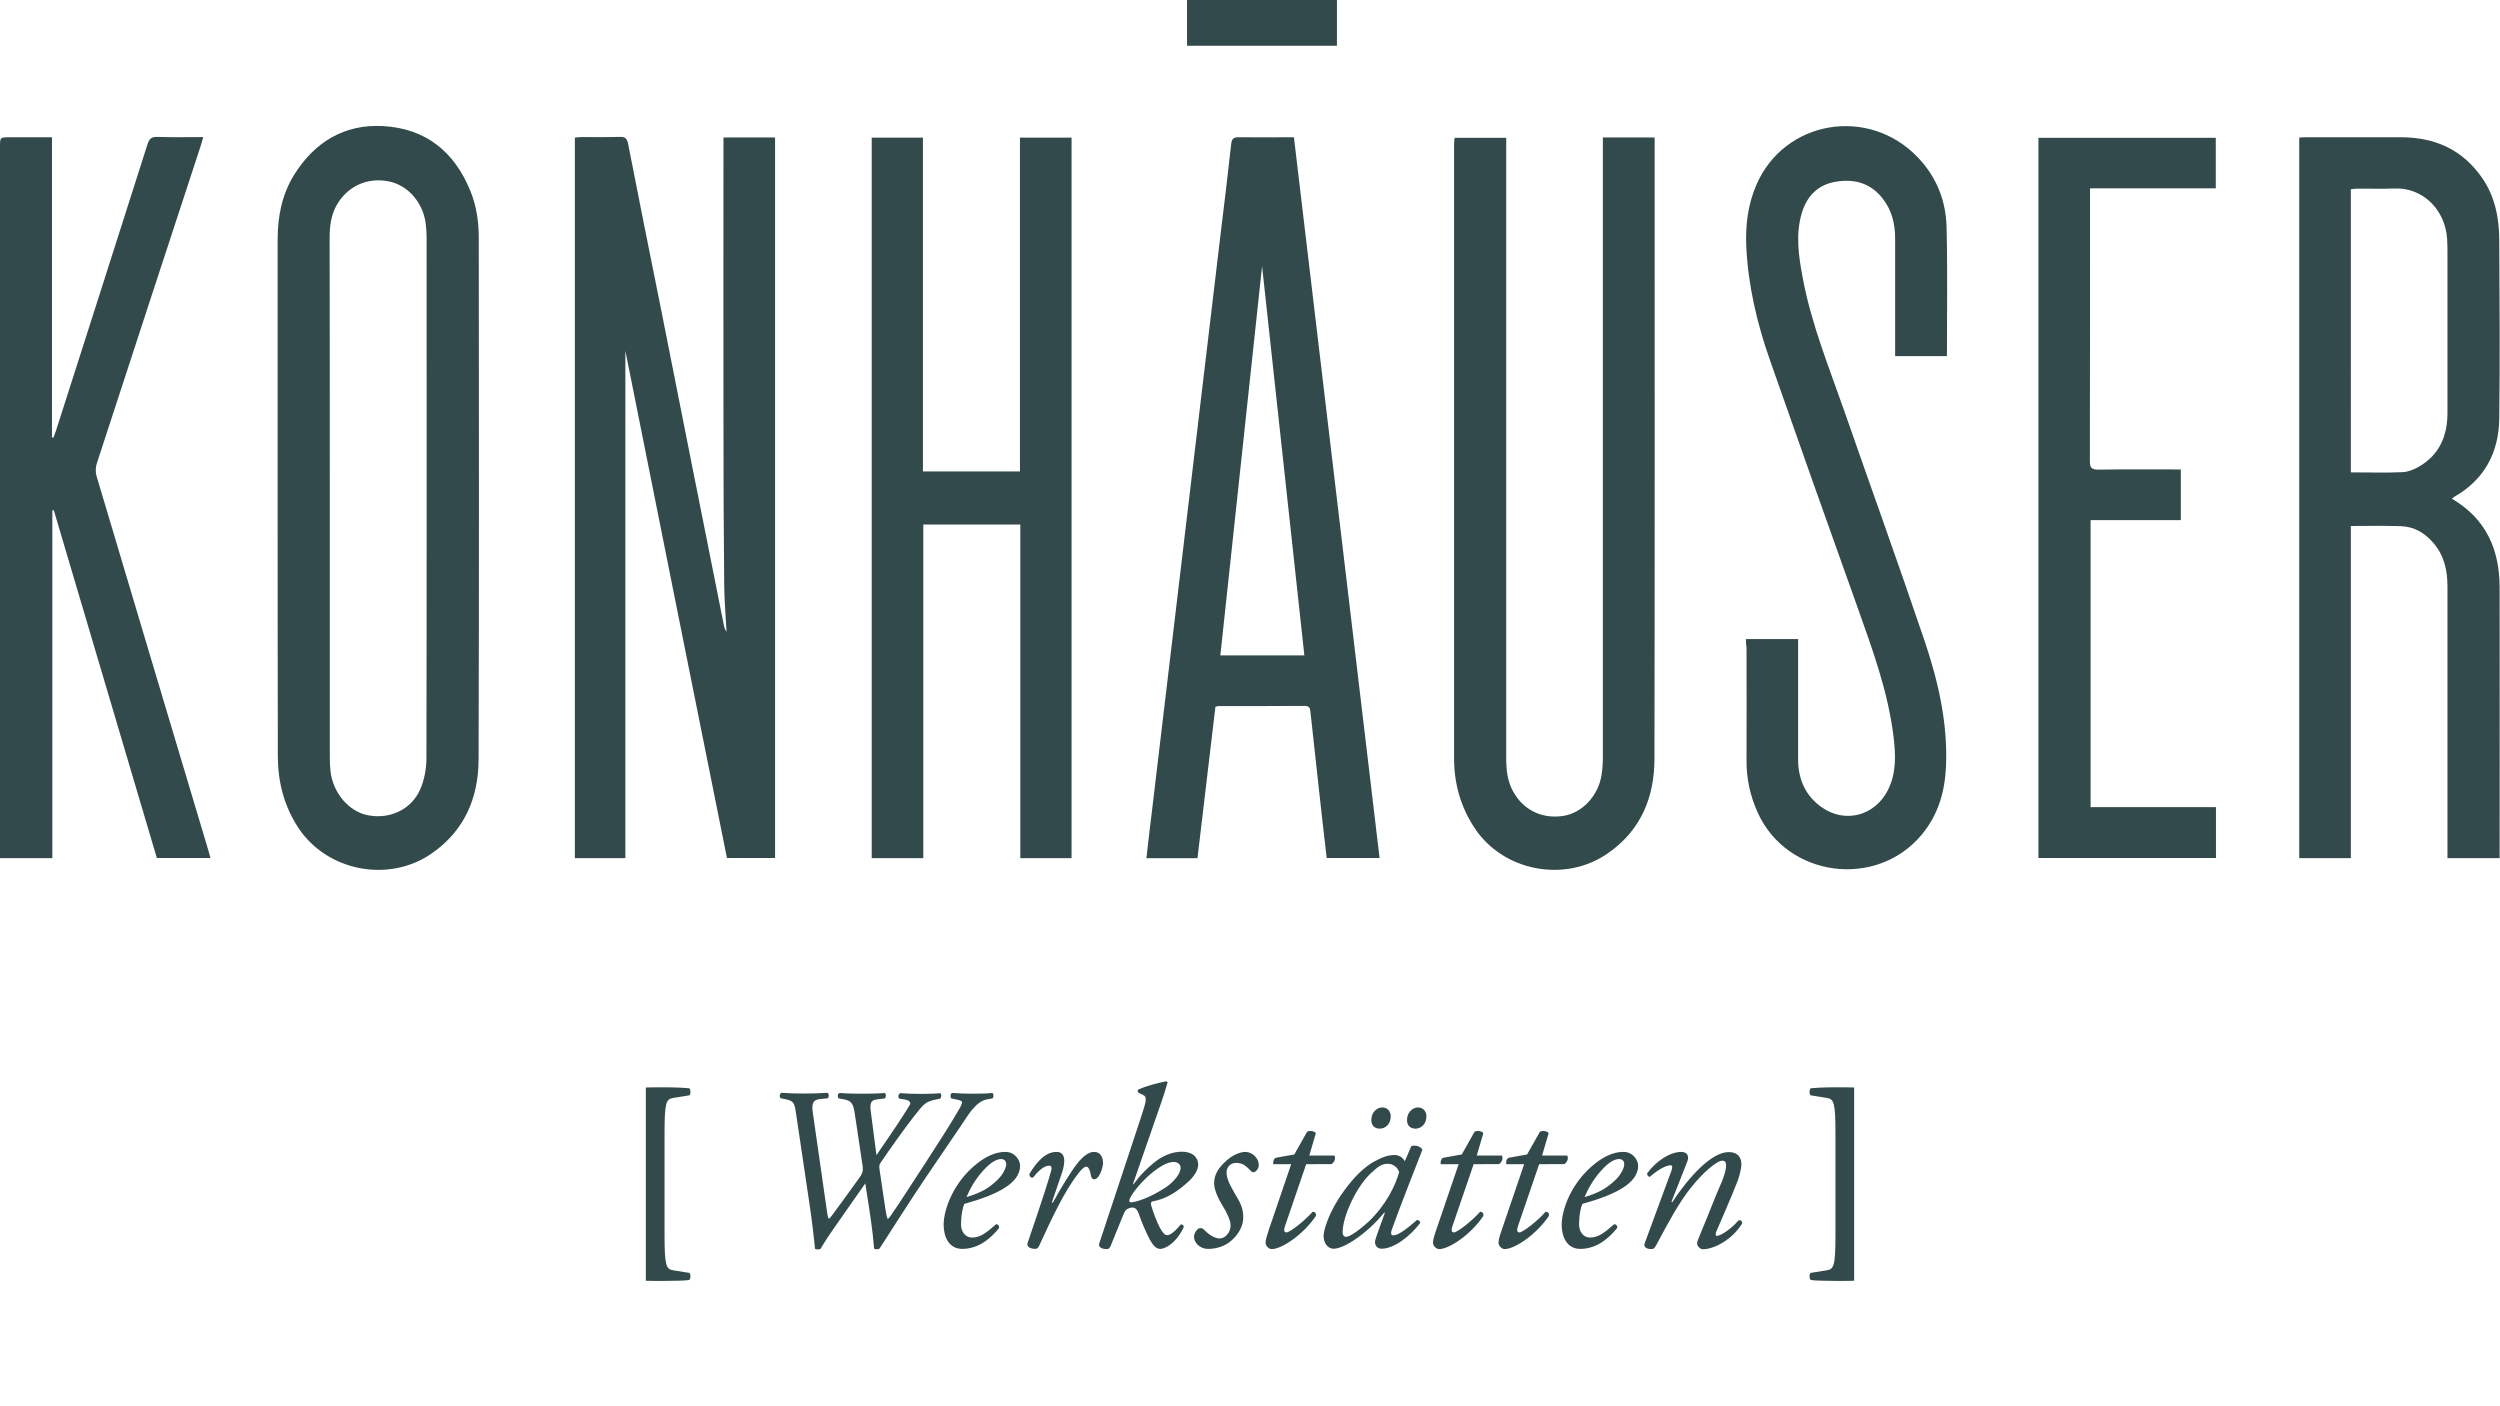
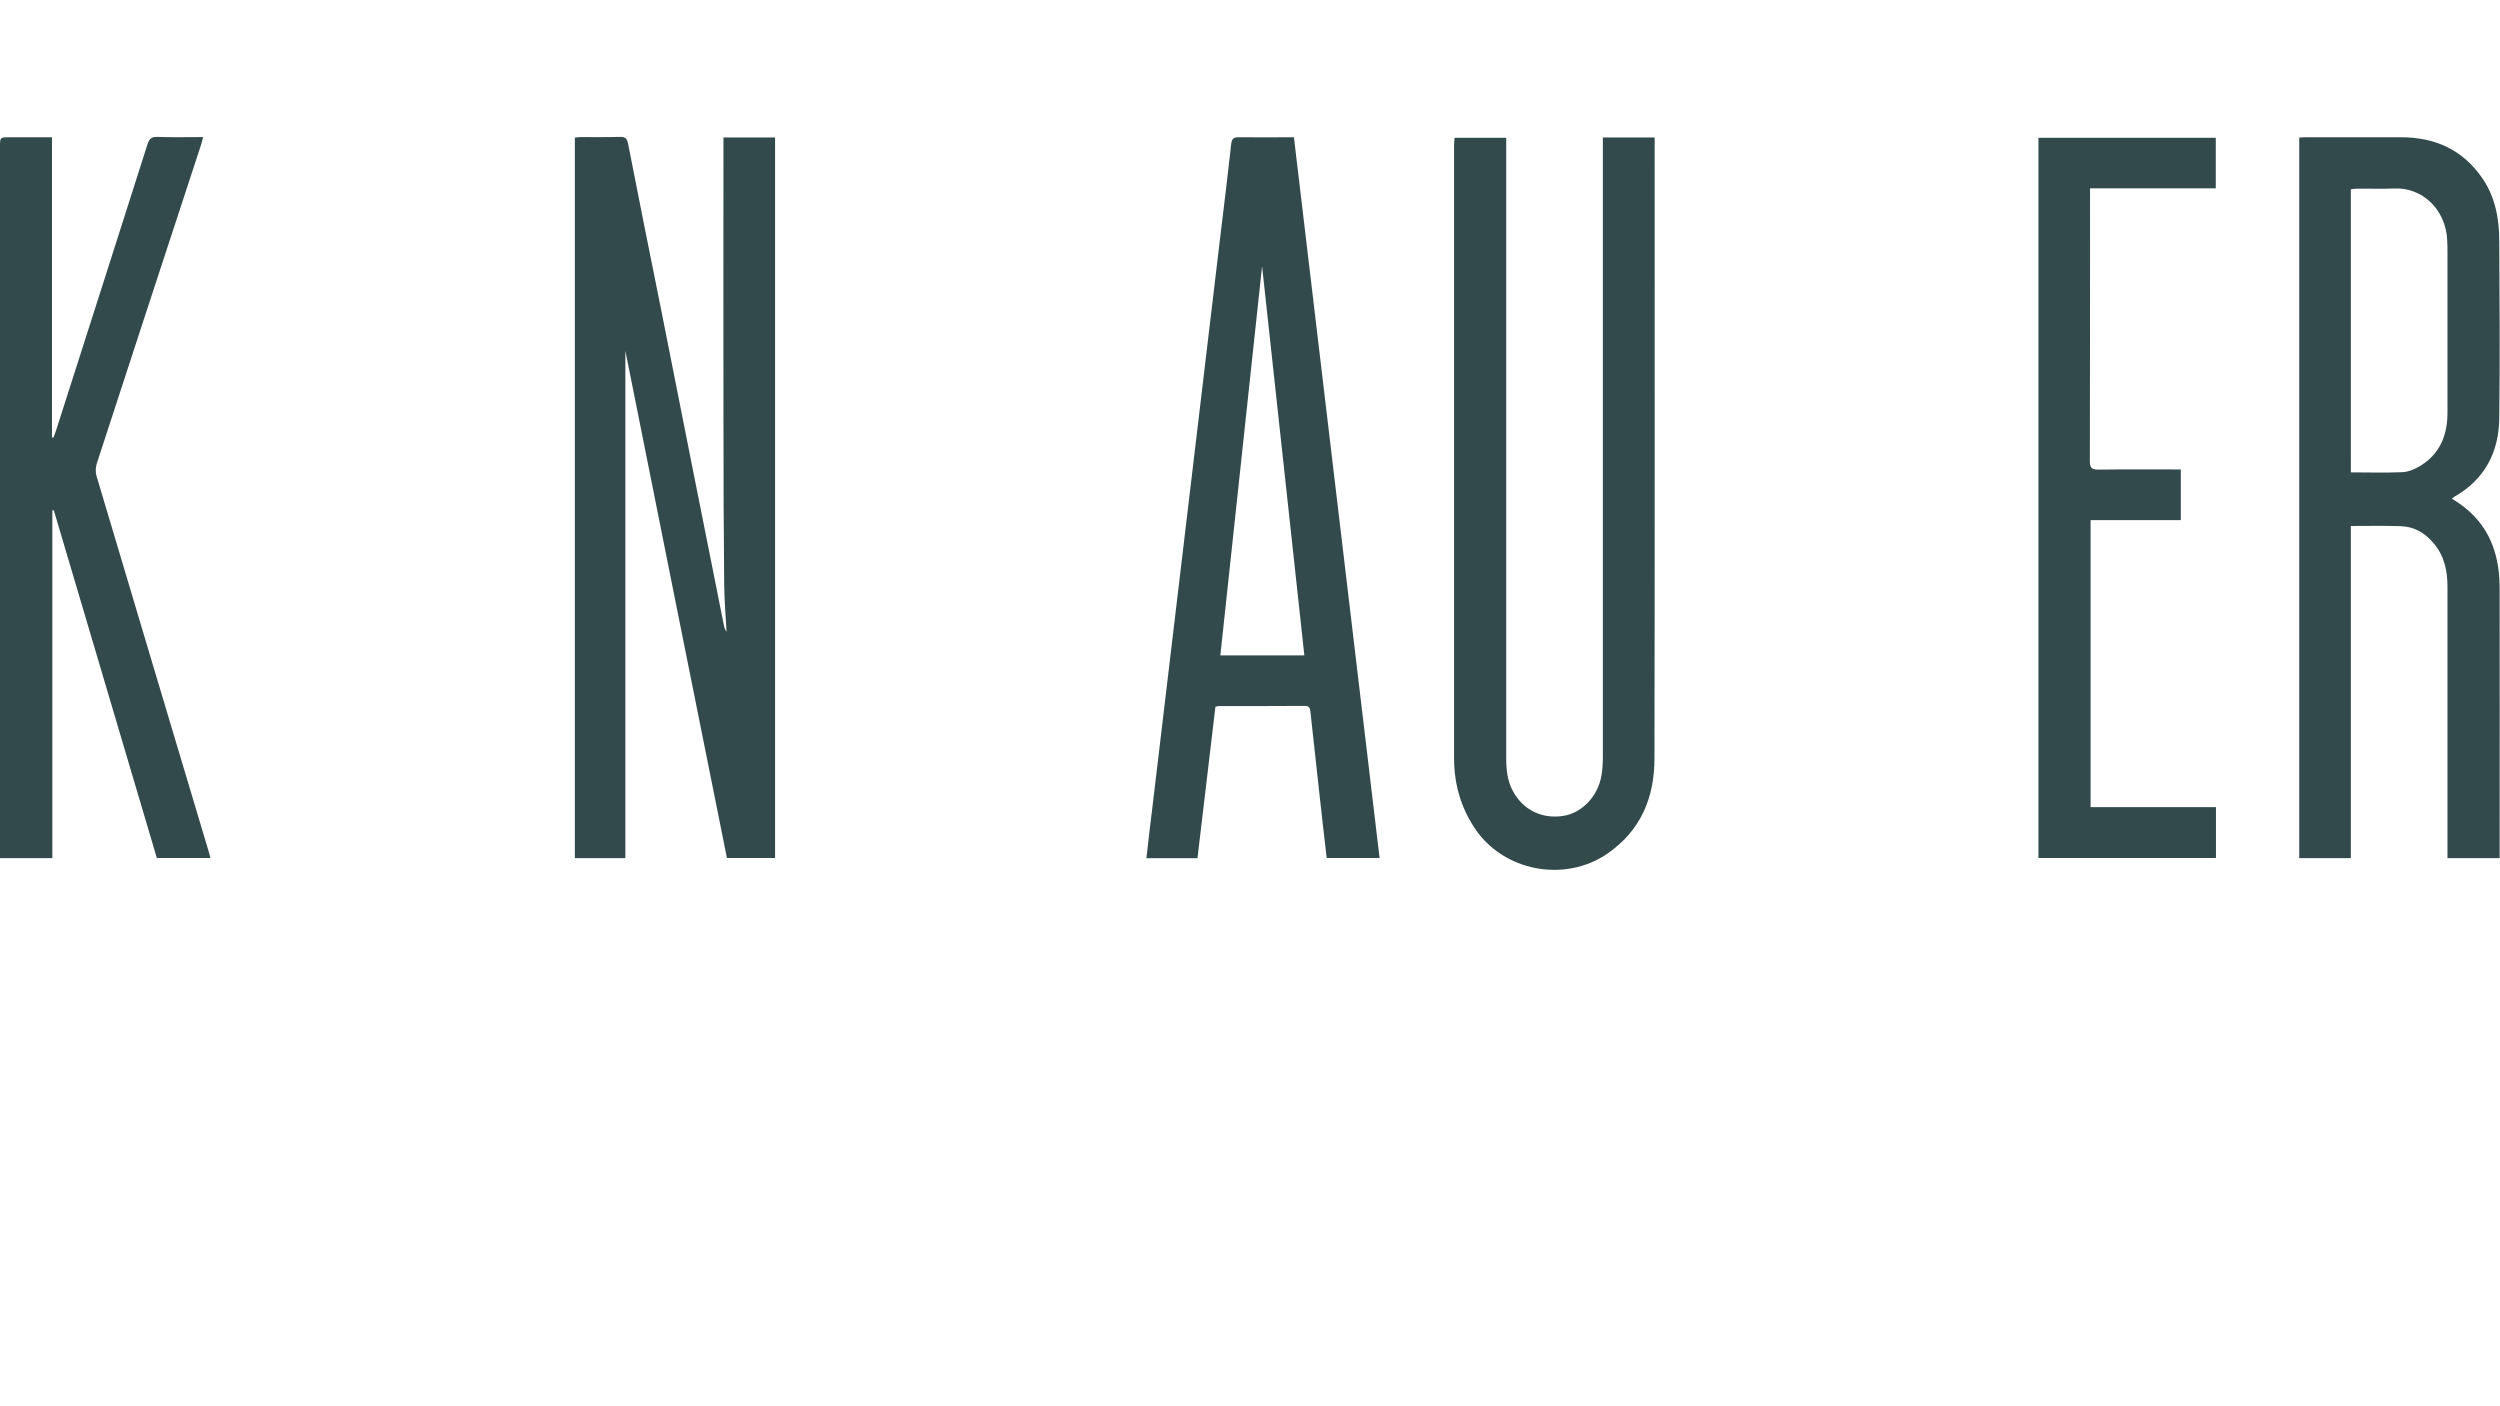
<svg xmlns="http://www.w3.org/2000/svg" version="1.1" id="Ebene_1" x="0px" y="0px" viewBox="0 0 1366 768" style="enable-background:new 0 0 1366 768;" xml:space="preserve">
  <style type="text/css">
	.st0{fill:#334A4C;}
</style>
  <path class="st0" d="M341.7,191.7v277.2h-27.6V75.2c1-0.1,2.2-0.3,3.3-0.3c7.1,0,14.2,0.1,21.3-0.1c3-0.1,3.9,0.9,4.5,3.8  c5.8,29.8,11.8,59.6,17.8,89.4C372.5,226.1,384,284,395.6,342c0.2,1.1,0.7,2.2,1.4,3.2c-0.5-8.5-1.2-17-1.3-25.5  c-0.3-29.4-0.4-58.8-0.4-88.2c-0.1-50.3,0-100.5,0-150.8v-5.6h28.2v393.7h-26.3C378.7,376.8,360.3,284.8,341.7,191.7" />
  <path class="st0" d="M1284.6,258.1c9.6,0,18.8,0.3,27.9-0.1c3.1-0.1,6.4-1.4,9.2-3c11.2-6.5,15.6-16.8,15.6-29.4  c0-28.9,0-57.7,0-86.6c0-2.9,0-5.8-0.2-8.6c-1.1-16-13.5-28.2-29.1-27.4c-6.7,0.3-13.4,0-20.1,0.1c-1.1,0-2.2,0.2-3.4,0.3V258.1z   M1339.7,272.5c18.8,11,26,27.8,26.1,48.3c0.1,47.5,0,95,0,142.5v5.6h-28.5v-5c0-47.8,0-95.5,0-143.3c0-8.8-1.7-16.9-7.6-23.8  c-4.7-5.6-10.6-9.1-18-9.3c-8.9-0.3-17.8-0.1-27.2-0.1v181.5h-28.2V75.2c1-0.1,2.2-0.2,3.3-0.2c17.5,0,34.9,0,52.3,0  c18.6,0,33.7,6.8,44.4,22.3c7.1,10.3,9.3,22.2,9.3,34.4c0.2,32.4,0.4,64.8,0,97.2c-0.3,18.3-8,33.1-24.5,42.5  C1340.8,271.7,1340.4,272,1339.7,272.5" />
-   <polygon class="st0" points="476.3,75.2 504.3,75.2 504.3,257.6 557.3,257.6 557.3,75.2 585.5,75.2 585.5,468.9 557.5,468.9   557.5,286.6 504.5,286.6 504.5,468.9 476.3,468.9 " />
-   <path class="st0" d="M180.2,272c0,47.1,0,94.2,0,141.3c0,2.8,0.1,5.5,0.4,8.2c1.4,11.9,10.1,22.1,20.7,24  c11.8,2.2,23.5-3.2,28.3-14.2c2.3-5.2,3.4-11.4,3.4-17.1c0.2-94.9,0.1-189.7,0.1-284.6c0-2.5-0.2-5-0.5-7.5  c-1.5-11.5-9.7-20.9-20.2-23c-11.6-2.3-22.4,2.5-28.4,12.9c-3.2,5.6-3.9,11.9-3.9,18.2C180.2,177.5,180.2,224.8,180.2,272   M151.7,272c0-47.1,0-94.2,0-141.2c0-12.6,2.4-24.7,9.1-35.4c11.1-17.8,27.4-27.7,48.6-26.5c23.2,1.3,38.9,14,47.6,35.4  c3.4,8.3,4.6,17,4.6,25.8c0.1,95,0.2,189.9-0.1,284.9c-0.1,20.9-7.6,38.8-25.6,51.3c-23.4,16.3-57.2,9.8-72.9-14  c-7.9-12.1-11.2-25.2-11.2-39.4C151.7,365.9,151.7,318.9,151.7,272" />
  <path class="st0" d="M875.8,75.1h28.3v4.3c0,111.7,0.1,223.3-0.1,335c0,21.3-7.4,39.4-25.7,52c-23.3,16.1-57,9.7-72.6-14  c-7.7-11.7-11.2-24.4-11.2-38.2c0-111.8,0-223.6,0-335.3c0-1.1,0.2-2.3,0.3-3.6h28.2v5.5c0,111.1,0,222.3,0,333.4  c0,6.4,0.6,12.6,3.8,18.3c5.6,10.2,15.9,15.1,27.4,13.3c10.3-1.6,19.1-10.9,20.9-22.4c0.5-3.2,0.7-6.5,0.7-9.8  c0-110.9,0-221.7,0-332.6V75.1z" />
  <path class="st0" d="M28.4,75v164c0.3,0,0.5,0.1,0.8,0.1c0.4-1.1,0.9-2.3,1.3-3.5c16.7-52.3,33.5-104.5,50.1-156.8  c1-3,2.2-4.1,5.4-4c8.1,0.3,16.2,0.1,25,0.1c-0.5,1.9-0.9,3.5-1.4,5c-18.9,57.7-37.9,115.5-56.7,173.3c-0.7,2.2-0.8,4.9-0.1,7.1  c20.4,68.4,40.8,136.8,61.3,205.2c0.3,1,0.5,2,0.9,3.3H85.7C67,405.7,48.2,342.2,29.4,278.8c-0.3,0-0.5,0.1-0.8,0.1v190H0  c0-1.7,0-3.2,0-4.8C0,336.1,0,208.2,0,80.3C0,75,0,75,5.3,75C12.9,75,20.4,75,28.4,75" />
  <path class="st0" d="M689.6,145.5c-7.1,66.1-14.9,139.3-22.8,212.6h45.9C704.7,284.7,696.8,211.6,689.6,145.5 M707,75  c15.6,131.4,31.2,262.5,46.8,393.8h-28.9c-1.4-12.1-2.8-24.2-4.1-36.2c-1.6-14.6-3.2-29.2-4.8-43.8c-0.2-2-0.7-3.1-3.1-3.1  c-15.7,0.1-31.5,0.1-47.2,0.1c-0.4,0-0.7,0.2-1.6,0.4c-3.3,27.4-6.5,55-9.8,82.7h-27.9c1.1-9.7,2.2-19.3,3.4-28.9  c3-25.5,6.1-51,9.1-76.5c3.3-27.7,6.6-55.4,9.9-83.2c3-25.3,6-50.5,9-75.7c3-25.5,6.1-51,9.1-76.5c2-16.4,4-32.8,5.8-49.2  c0.3-3,1.2-4,4.3-3.9C686.8,75.1,696.7,75,707,75" />
-   <path class="st0" d="M954,349.2h28.5c0,1.7,0,3.1,0,4.5c0,20.5,0,40.9,0,61.4c0,10.8,4.1,19.8,12.9,26c12.9,9.1,29.2,4.5,36.2-9.5  c4.7-9.4,4.2-19.3,3-29.3c-3-24.5-11.5-47.5-19.7-70.6c-16.1-45-32.1-90.1-47.9-135.2c-6.9-19.7-11.7-40-12.8-61  c-0.6-11.8,0.7-23.3,5.4-34.3c15.3-35.7,61.6-43.4,88.5-15c10.1,10.7,15.1,23.4,15.5,37.7c0.6,23.5,0.2,46.9,0.2,70.7h-28.3v-4.6  c0-19.9,0-39.9,0-59.8c0-7.9-1.8-15.3-6.8-21.7c-6.6-8.5-15.5-10.9-25.6-9.2c-9.8,1.6-15.8,7.8-18.6,17.1  c-3.5,11.8-1.7,23.7,0.5,35.4c4.7,25.3,14.4,48.9,22.8,73c14.6,41.9,29.7,83.7,43.9,125.7c7.4,22,12.6,44.7,11.6,68.2  c-0.6,13.7-4.2,26.5-13.3,37.4c-24.8,29.7-73.4,23.3-89.5-11.9c-4.2-9.2-6.3-18.8-6.2-29c0.1-20.6,0-41.2,0-61.8  C954,352.5,954,351,954,349.2" />
  <path class="st0" d="M1113.8,468.8V75.3h96.9v27.6H1142v4.6c0,48.2,0,96.3-0.1,144.5c0,3.7,1.1,4.6,4.7,4.6  c13.5-0.2,27-0.1,40.5-0.1h4.5v27.7h-49.3V441h68.5v27.8H1113.8z" />
-   <rect x="648.6" class="st0" width="81.9" height="25" />
-   <path class="st0" d="M1013.1,594.2c-2.9-0.1-5.6-0.1-9.8-0.1c-6.9,0-11.9,0.3-13.8,0.5c-1,0.5-1,3.4-0.1,3.9l8.7,1.4  c4,0.6,4.8,2.5,4.8,20.1v54c0,17.6-0.8,19.5-4.8,20.1l-8.7,1.4c-0.9,0.5-0.9,3.4,0.1,3.9c1.9,0.3,6.9,0.5,13.8,0.5  c4.1,0,6.9,0,9.8-0.1V594.2z M922,634.5c1.1-2.9-0.2-5.1-3.3-5.1c-6.3,0-13.9,5.1-18.7,11.7c-0.1,1,0.5,1.9,1.5,1.9  c4.1-3.6,8.6-6.3,11.4-6.3c1,0,1,1.3,0.4,2.9l-14.6,39.6c-1.1,2.9,2.3,3.3,3.6,3.3c1.1,0,1.6-0.4,2.3-1.5  c7.4-13.8,12.6-23.6,19.2-31.9c6.9-8.7,14.3-14.9,17.3-14.9c1.9,0,2,1.5,2,3c0,2.5-1.6,6.9-2.6,9.2c-2.9,6.3-7.5,18.6-10.2,24.8  c-2.6,6.3-3,7.2-3,8.3c0,1.5,1.9,3.1,3,3.1c6.9,0,16.8-6,21.6-14.1c0-1-0.3-2-2-1.7c-3.6,4.4-9.7,8.5-11.8,8.5  c-0.9,0-0.8-1.1-0.3-2.4c0.4-1,9.4-21.5,11.7-27.8c1-2.9,2-6.8,2-8.8c0-4.1-2.1-6.8-7-6.8c-9.4,0-21.9,13.8-30.8,27.4l-0.4-0.3  L922,634.5z M884.6,633.3c2.3,0,2.9,1.6,2.9,2.9c0,1.1-1,4.9-4.9,8.6c-4.7,4.4-8.6,6.8-16.8,9.3c1.5-3.6,4.4-9.4,9.3-14.7  C879.5,634.4,882.8,633.3,884.6,633.3 M887.1,629.4c-3.6,0-8.6,1-15.1,6c-13.7,10.6-18.7,25.9-18.7,33.8c0,6.2,2.6,13.2,10.2,13.2  c5.3,0,12.5-2,20.1-11.4c0.3-1.1-0.5-2.1-1.6-2.1c-5.5,4.8-8.7,7.3-13.2,7.3c-3.4,0-6-2.9-6-7.2c0-5,0.9-9.1,1.8-11.2  c18.1-5,30.5-11.3,30.5-20.9C895,633.7,892.1,629.4,887.1,629.4 M854.8,636c1.6-0.9,2.4-3.4,1.5-4.6h-13.7l3.6-12.3  c-1-1.2-3.5-1.5-4.8-0.7l-7,12.4l-10,1.8c-1.3,0.5-1.6,2.3-1.4,3.5h9.8l-12.2,35.8c-1.3,3.8-1.8,5.5-1.8,7.2c0,1.5,1.6,3.4,3.4,3.4  c5.3,0,17.1-7.7,24.1-18.1c0.3-1.5-0.5-2.3-1.8-2.3c-4.1,4.8-12.4,11.3-14.3,11.3c-1,0-1.6-0.8-0.9-3.1l11.7-34.2H854.8z M819.1,636  c1.6-0.9,2.4-3.4,1.5-4.6h-13.7l3.6-12.3c-1-1.2-3.5-1.5-4.8-0.7l-7,12.4l-10.1,1.8c-1.3,0.5-1.6,2.3-1.4,3.5h9.8l-12.2,35.8  c-1.3,3.8-1.8,5.5-1.8,7.2c0,1.5,1.6,3.4,3.4,3.4c5.3,0,17.1-7.7,24.1-18.1c0.2-1.5-0.5-2.3-1.8-2.3c-4.1,4.8-12.4,11.3-14.3,11.3  c-1,0-1.6-0.8-0.9-3.1l11.7-34.2H819.1z M773.4,616.7c3,0,6-2.4,6-6.8c0-2.4-1.6-4.8-4.6-4.8c-3,0-6,2.8-6,6.8  C768.7,614.8,770.5,616.7,773.4,616.7 M753.9,616.7c3,0,6-2.4,6-6.8c0-2.4-1.6-4.8-4.6-4.8c-3.1,0-6,2.8-6,6.8  C749.2,614.8,751,616.7,753.9,616.7 M758.2,635.9c3.3,0,5.4,2.1,6.3,4.5c-2,7.4-7.3,18.2-16.8,27.2c-7.2,6.5-10.9,8.2-12.2,8.2  c-1.1,0-1.9-0.9-1.9-2.4c0-8.9,7.7-25.4,15.7-32.6C753.1,637.3,755.1,635.9,758.2,635.9 M767.6,634.5c-0.6-1.2-2-2.4-2.5-2.6  c-0.8-0.4-1.6-0.8-3-0.8c-3.3,0-6.4,0.9-11.3,3.6c-5.2,2.9-10.6,7.9-16.6,16.2c-8.3,11.4-11,21.5-11,24.4c0,3.5,2,7,5.5,7  c5.9,0,18.7-8.7,27.6-19.7l0.4,0.1l-4.1,11.3c-1,2.9-1.3,4-1.3,4.9c0,1,0.8,3.4,3.6,3.4c6.9,0,15.8-7,21.1-14.1c0-1-0.9-1.6-1.8-1.6  c-7.1,6.3-10.8,8.4-12.9,8.4c-1,0-1.6-0.8-0.9-2.9c4-11.4,15-39.2,16.8-43.9c-0.7-1.6-4-2.9-6.1-1.9L767.6,634.5z M727.6,636  c1.6-0.9,2.4-3.4,1.5-4.6h-13.7l3.6-12.3c-1-1.2-3.5-1.5-4.8-0.7l-7,12.4l-10.1,1.8c-1.2,0.5-1.6,2.3-1.4,3.5h9.8l-12.2,35.8  c-1.2,3.8-1.8,5.5-1.8,7.2c0,1.5,1.6,3.4,3.4,3.4c5.3,0,17.1-7.7,24.1-18.1c0.3-1.5-0.5-2.3-1.8-2.3c-4.1,4.8-12.4,11.3-14.3,11.3  c-1,0-1.6-0.8-0.9-3.1l11.7-34.2H727.6z M680.2,629.4c-1.6,0-5.6,1-9.3,4.1c-5.4,4.6-7.5,8.3-7.5,13.2c0,2.1,1.1,6.4,4.4,11.7  c3.1,5,4.6,8.9,4.6,11.1c0,4-3,7.2-6,7.2c-3.3,0-7-3.1-8.7-5c-1-0.9-2.4-0.9-3.4,0c-1.4,1.5-1.9,2.9-1.9,4.1c0,2.9,2.9,6.6,7.7,6.6  c4.8,0,9.4-1.6,12.7-4.5c4.6-4,6.4-8.7,6.5-12.1c0.2-5.5-1.6-8.7-4.8-14c-3.6-6.2-4.3-8.8-4.3-11.4c0-1.9,1.5-5,5.2-5  c3.9,0,5.5,1.9,7.7,4c0.8,1,1.5,1.3,2.4,1c1-0.5,2.3-1.9,2.3-3.9C687.8,633.4,684.9,629.4,680.2,629.4 M645.1,638.1  c0,2.6-2.8,7-8,10.6c-8.8,5.8-15.8,7.9-18.5,8.2c-1.6,0.3-1.8-0.6-1.3-1.9c1.6-3.6,6.9-9.8,11.6-13.7c4.3-3.6,8.9-6.4,12.2-6.4  C643.9,634.8,645.1,636.6,645.1,638.1 M600.7,679.2c-1,2.9,2.6,3.3,4,3.3c1.1,0,1.6-0.5,2.1-1.6l6.5-16c1.5-3.8,2.1-4.4,4.6-5  c2.3-0.5,3.6,0.9,4.6,4.1c1.1,3.4,4.3,10.7,5.8,13.4c2,3.5,3.5,5,5.8,5c2,0,8.3-2.5,12.7-11.9c0-1-0.5-1.5-1.6-1.5  c-3.5,4.3-5.9,5.9-7.5,5.9c-1.3,0-2.5-1.4-4-4.2c-1.4-2.6-3.6-8.2-4.6-11.8c-0.3-0.8-0.5-1.9,0.4-2.4c8.1-1.4,14.2-5.7,20.1-11.1  c4.6-4.3,5.1-7.7,5.1-9.2c0-2.6-1.8-6.9-9-6.9c-5.4,0-10.1,2.3-13.6,4.8c-5,3.8-9.2,8.1-12.8,13H619l12.9-37.2  c3.8-10.7,5.1-15,6.1-18.5l-0.7-0.6c-5.4,1-11.6,2.8-15.3,4.5c-0.6,0.6-0.5,1.4,0.3,1.9l2.3,1.1c2.1,1,2,2.6-0.9,11.4L600.7,679.2z   M577.3,629.4c-6,0-10.8,5.3-14.8,12c-0.1,1.5,0.8,2.3,2,2c2.3-3,5.7-6.5,8.9-6.5c1.1,0,1.4,1.3,1,2.6  c-3.4,12.3-11.3,34.6-12.9,39.6c-0.9,2.8,2.8,3.3,4.1,3.3c1,0,1.6-0.5,2.1-1.5c6.7-14.5,13.7-29.8,21.4-39.6  c1.9-2.5,3.3-3.8,4.4-3.8c1.3,0,2,1.6,2.6,4.9c0.5,2.6,2.5,2.5,4,0.6c1.5-2,2.6-5.6,2.6-7.5c0-1.9-0.6-6.1-5-6.1  c-3.1,0-6.3,2.8-9.2,6.5c-3.3,4.1-9.4,14.2-13.2,21.2h-0.6l5.4-15.8C581.3,637.9,583.6,629.4,577.3,629.4 M546.9,633.3  c2.3,0,2.9,1.6,2.9,2.9c0,1.1-1,4.9-4.9,8.6c-4.6,4.4-8.6,6.8-16.8,9.3c1.5-3.6,4.4-9.4,9.3-14.7  C541.9,634.4,545.2,633.3,546.9,633.3 M549.4,629.4c-3.6,0-8.6,1-15.1,6c-13.7,10.6-18.7,25.9-18.7,33.8c0,6.2,2.6,13.2,10.2,13.2  c5.3,0,12.5-2,20.1-11.4c0.2-1.1-0.5-2.1-1.6-2.1c-5.5,4.8-8.7,7.3-13.2,7.3c-3.4,0-6-2.9-6-7.2c0-5,0.9-9.1,1.8-11.2  c18.1-5,30.5-11.3,30.5-20.9C557.3,633.7,554.4,629.4,549.4,629.4 M442.5,659.2c1,6.5,2.5,19.2,2.8,23.1c0.5,0.3,1.1,0.4,1.6,0.4  c0.6,0,1.1-0.1,1.5-0.4c2.4-4.1,4.8-7.7,7.6-11.7l16.8-24l0.7,4.6c1.6,10.2,3.3,20.6,4.1,31c0.4,0.3,1,0.4,1.5,0.4  c0.6,0,1.1-0.1,1.5-0.4c8.3-12.9,16.5-25.8,25.1-38.6l19.5-28.7c3.3-4.8,7.8-13.1,14.1-14.2l2.9-0.5c0.9-0.5,0.8-2.6,0-3  c-2.6,0.3-6.2,0.4-10.6,0.4c-3.5,0-7.3-0.1-11.4-0.4c-1,0.5-1.1,2.3-0.4,3l2.5,0.5c2.4,0.5,3.5,0.8,3.3,1.9  c-0.1,1.3-1.6,3.6-4.4,8.3c-4.9,8.4-27.1,42.3-29.8,46.4c-4.7,7-5.5,8.3-6.3,8.7c-0.5-0.5-0.9-2.4-2.1-10.6l-2.4-16.2  c-0.5-3.1,0.3-3.5,1.9-5.8c2.5-3.8,12-17.2,17.1-23.7c5.4-6.8,6.3-7.8,11.7-8.9l2.4-0.5c0.7-0.6,0.9-2.5,0-3  c-2.6,0.3-6.8,0.4-10.6,0.4c-3.9,0-7.4-0.1-11.2-0.4c-1.1,0.4-1.4,2.4-0.5,3l3.1,0.5c1.9,0.3,3.5,1.4,2.6,2.9  c-0.9,1.6-5.8,9.4-11.6,17.8l-4.3,6.3l-2.3,3.4l-3.1-23.8c-0.7-5.3,0.4-6.3,3.5-6.7l4.1-0.5c0.9-0.6,0.8-2.6,0-3  c-2.9,0.3-7.3,0.4-12.3,0.4c-4.4,0-8.9-0.1-12.3-0.4c-1.3,0.4-1.3,2.3-0.5,3l2.9,0.5c4,0.8,5,2.3,5.8,7.5l4.3,28.7  c0.5,3.4-0.3,4.5-2,7l-8.4,11.6c-6.2,8.4-7,9.8-8,10.4c-0.6-0.4-0.9-2.6-2-10.6l-6.8-47.5c-0.7-5,0.3-6.8,3.5-7.2l4.6-0.5  c0.9-0.5,0.8-2.6-0.1-3c-4.3,0.3-8.4,0.4-12.9,0.4c-4.5,0-8.2-0.1-12.2-0.4c-1.1,0.5-1.3,2.3-0.4,3l2.6,0.5c5.1,1,5,2.9,5.9,8.8  L442.5,659.2z M352.9,699.8c2.9,0.1,5.6,0.1,9.8,0.1c6.9,0,11.9-0.2,13.8-0.5c1-0.5,1-3.4,0.1-3.9l-8.7-1.4c-4-0.6-4.8-2.5-4.8-20.1  v-54c0-17.6,0.8-19.5,4.8-20.1l8.7-1.4c0.9-0.5,0.9-3.4-0.1-3.9c-1.9-0.2-6.9-0.5-13.8-0.5c-4.1,0-6.9,0-9.8,0.1V699.8z" />
</svg>